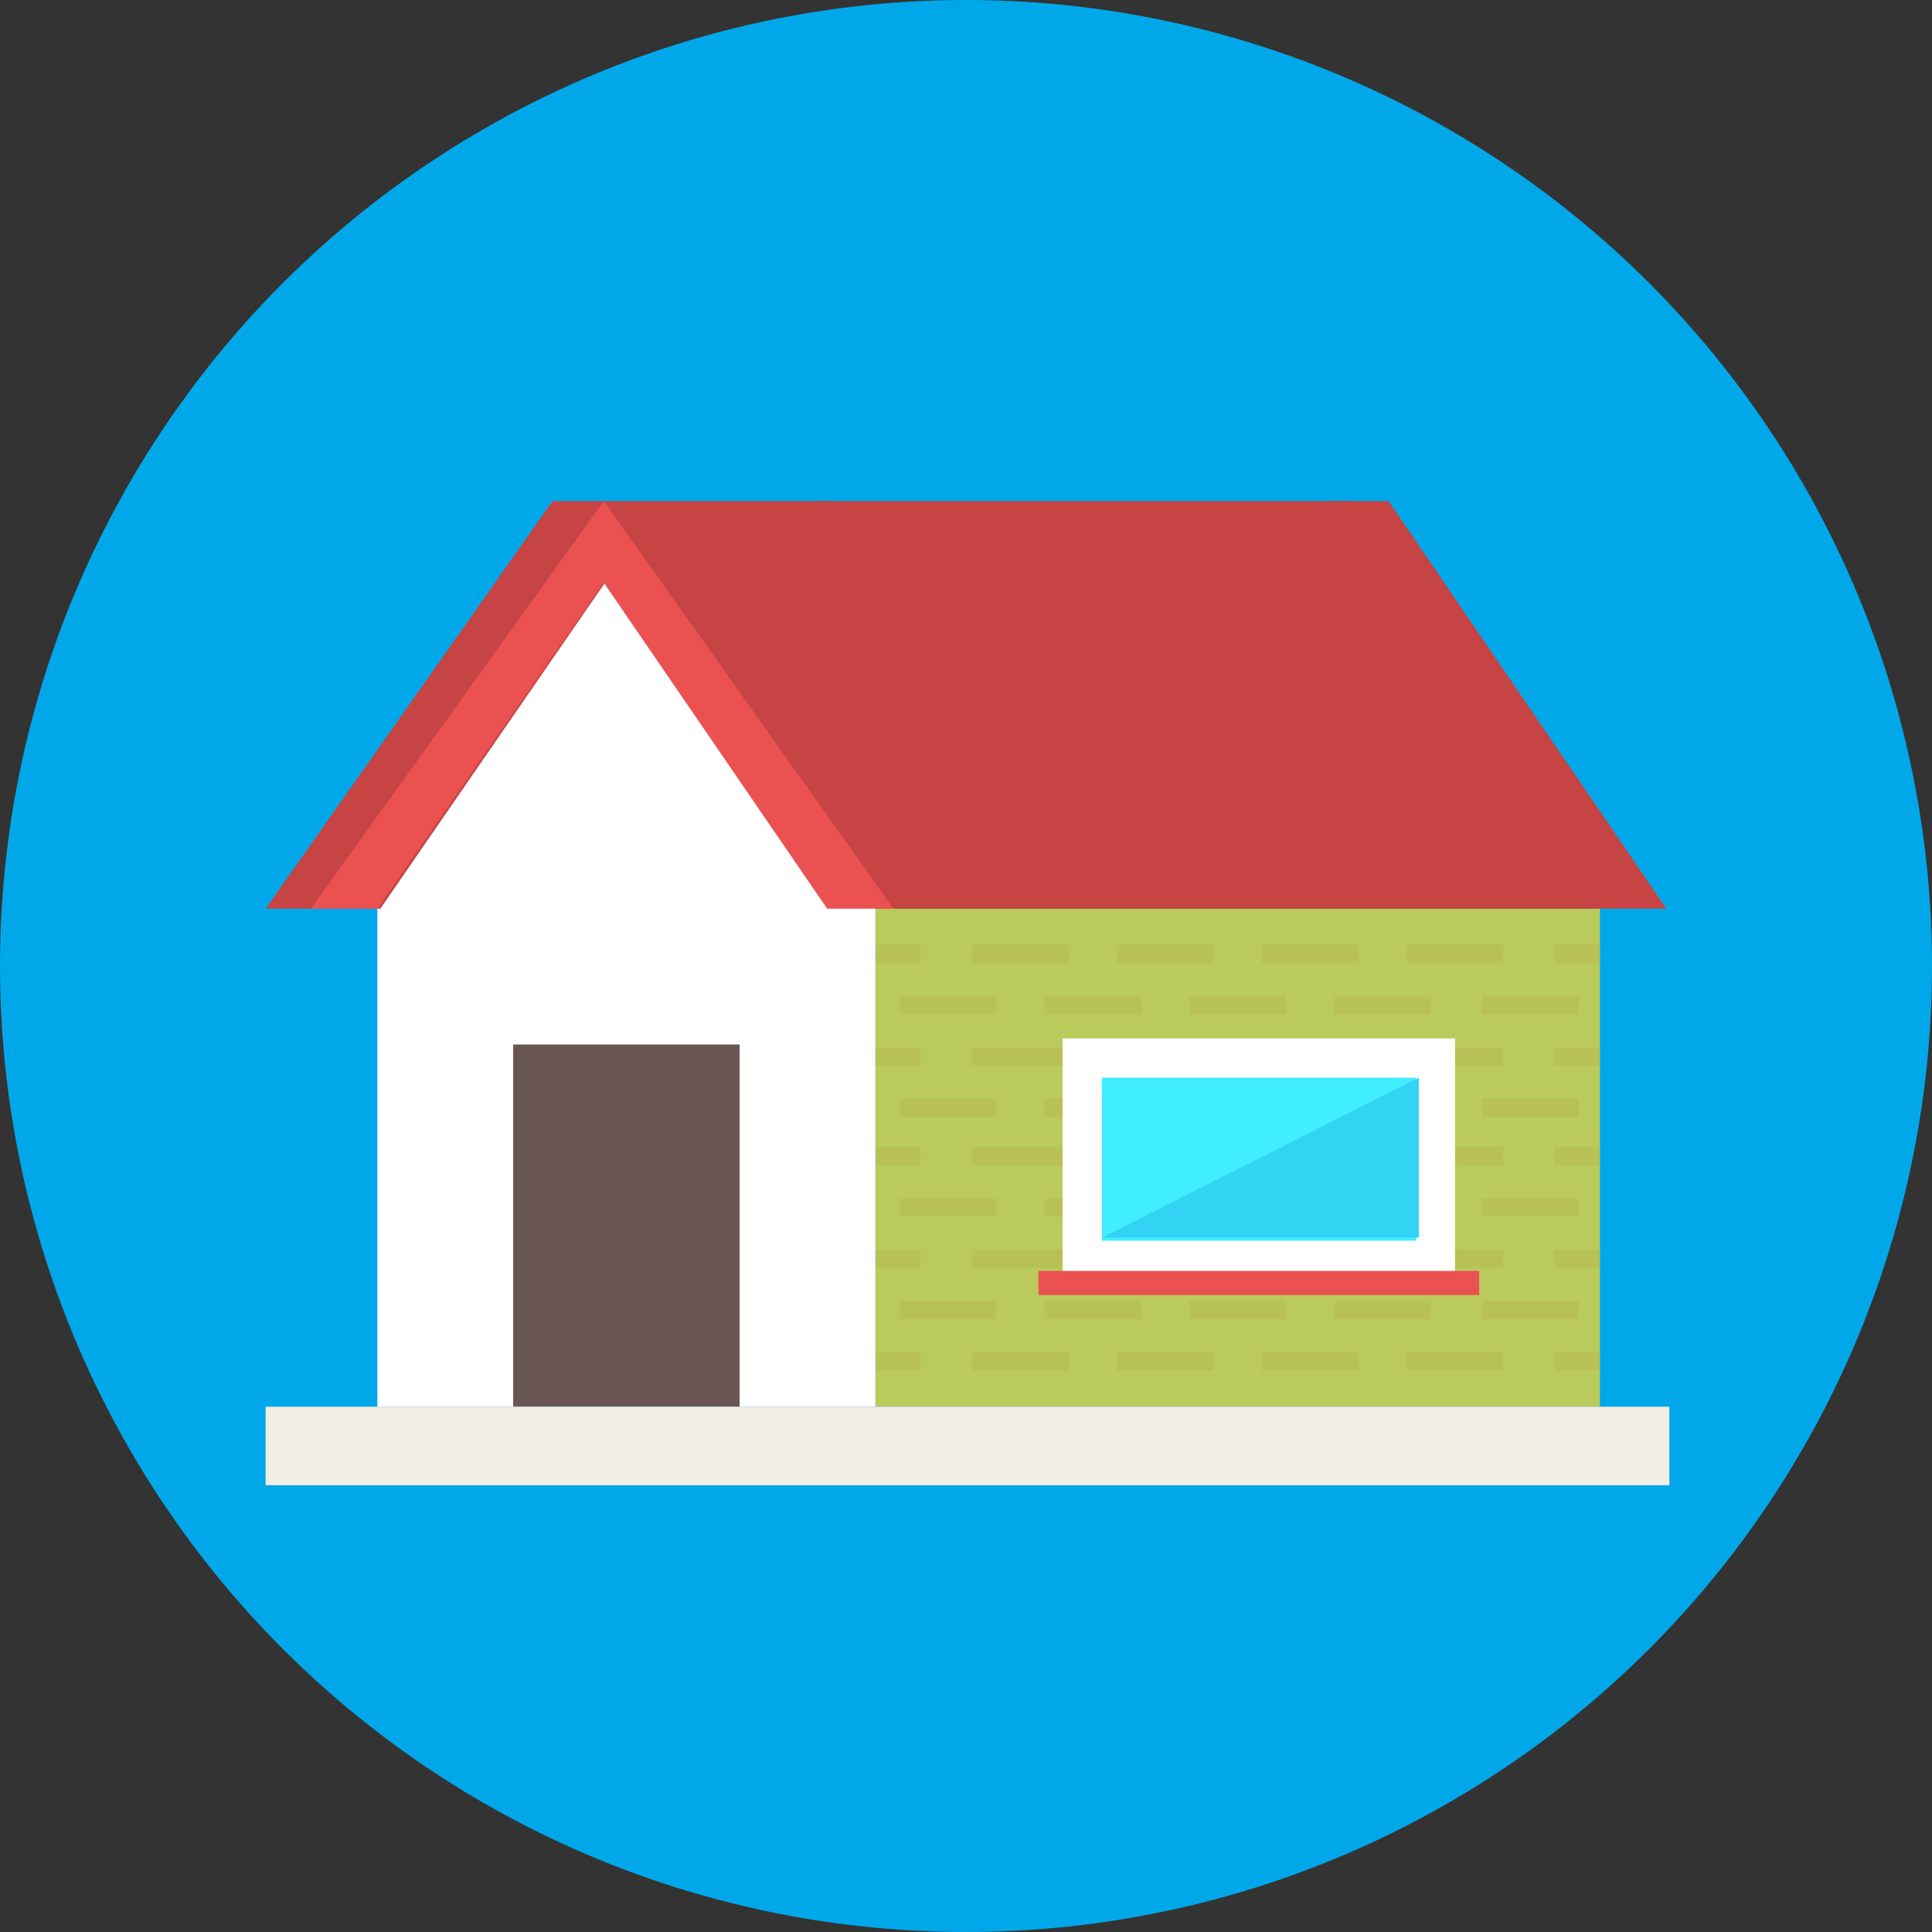
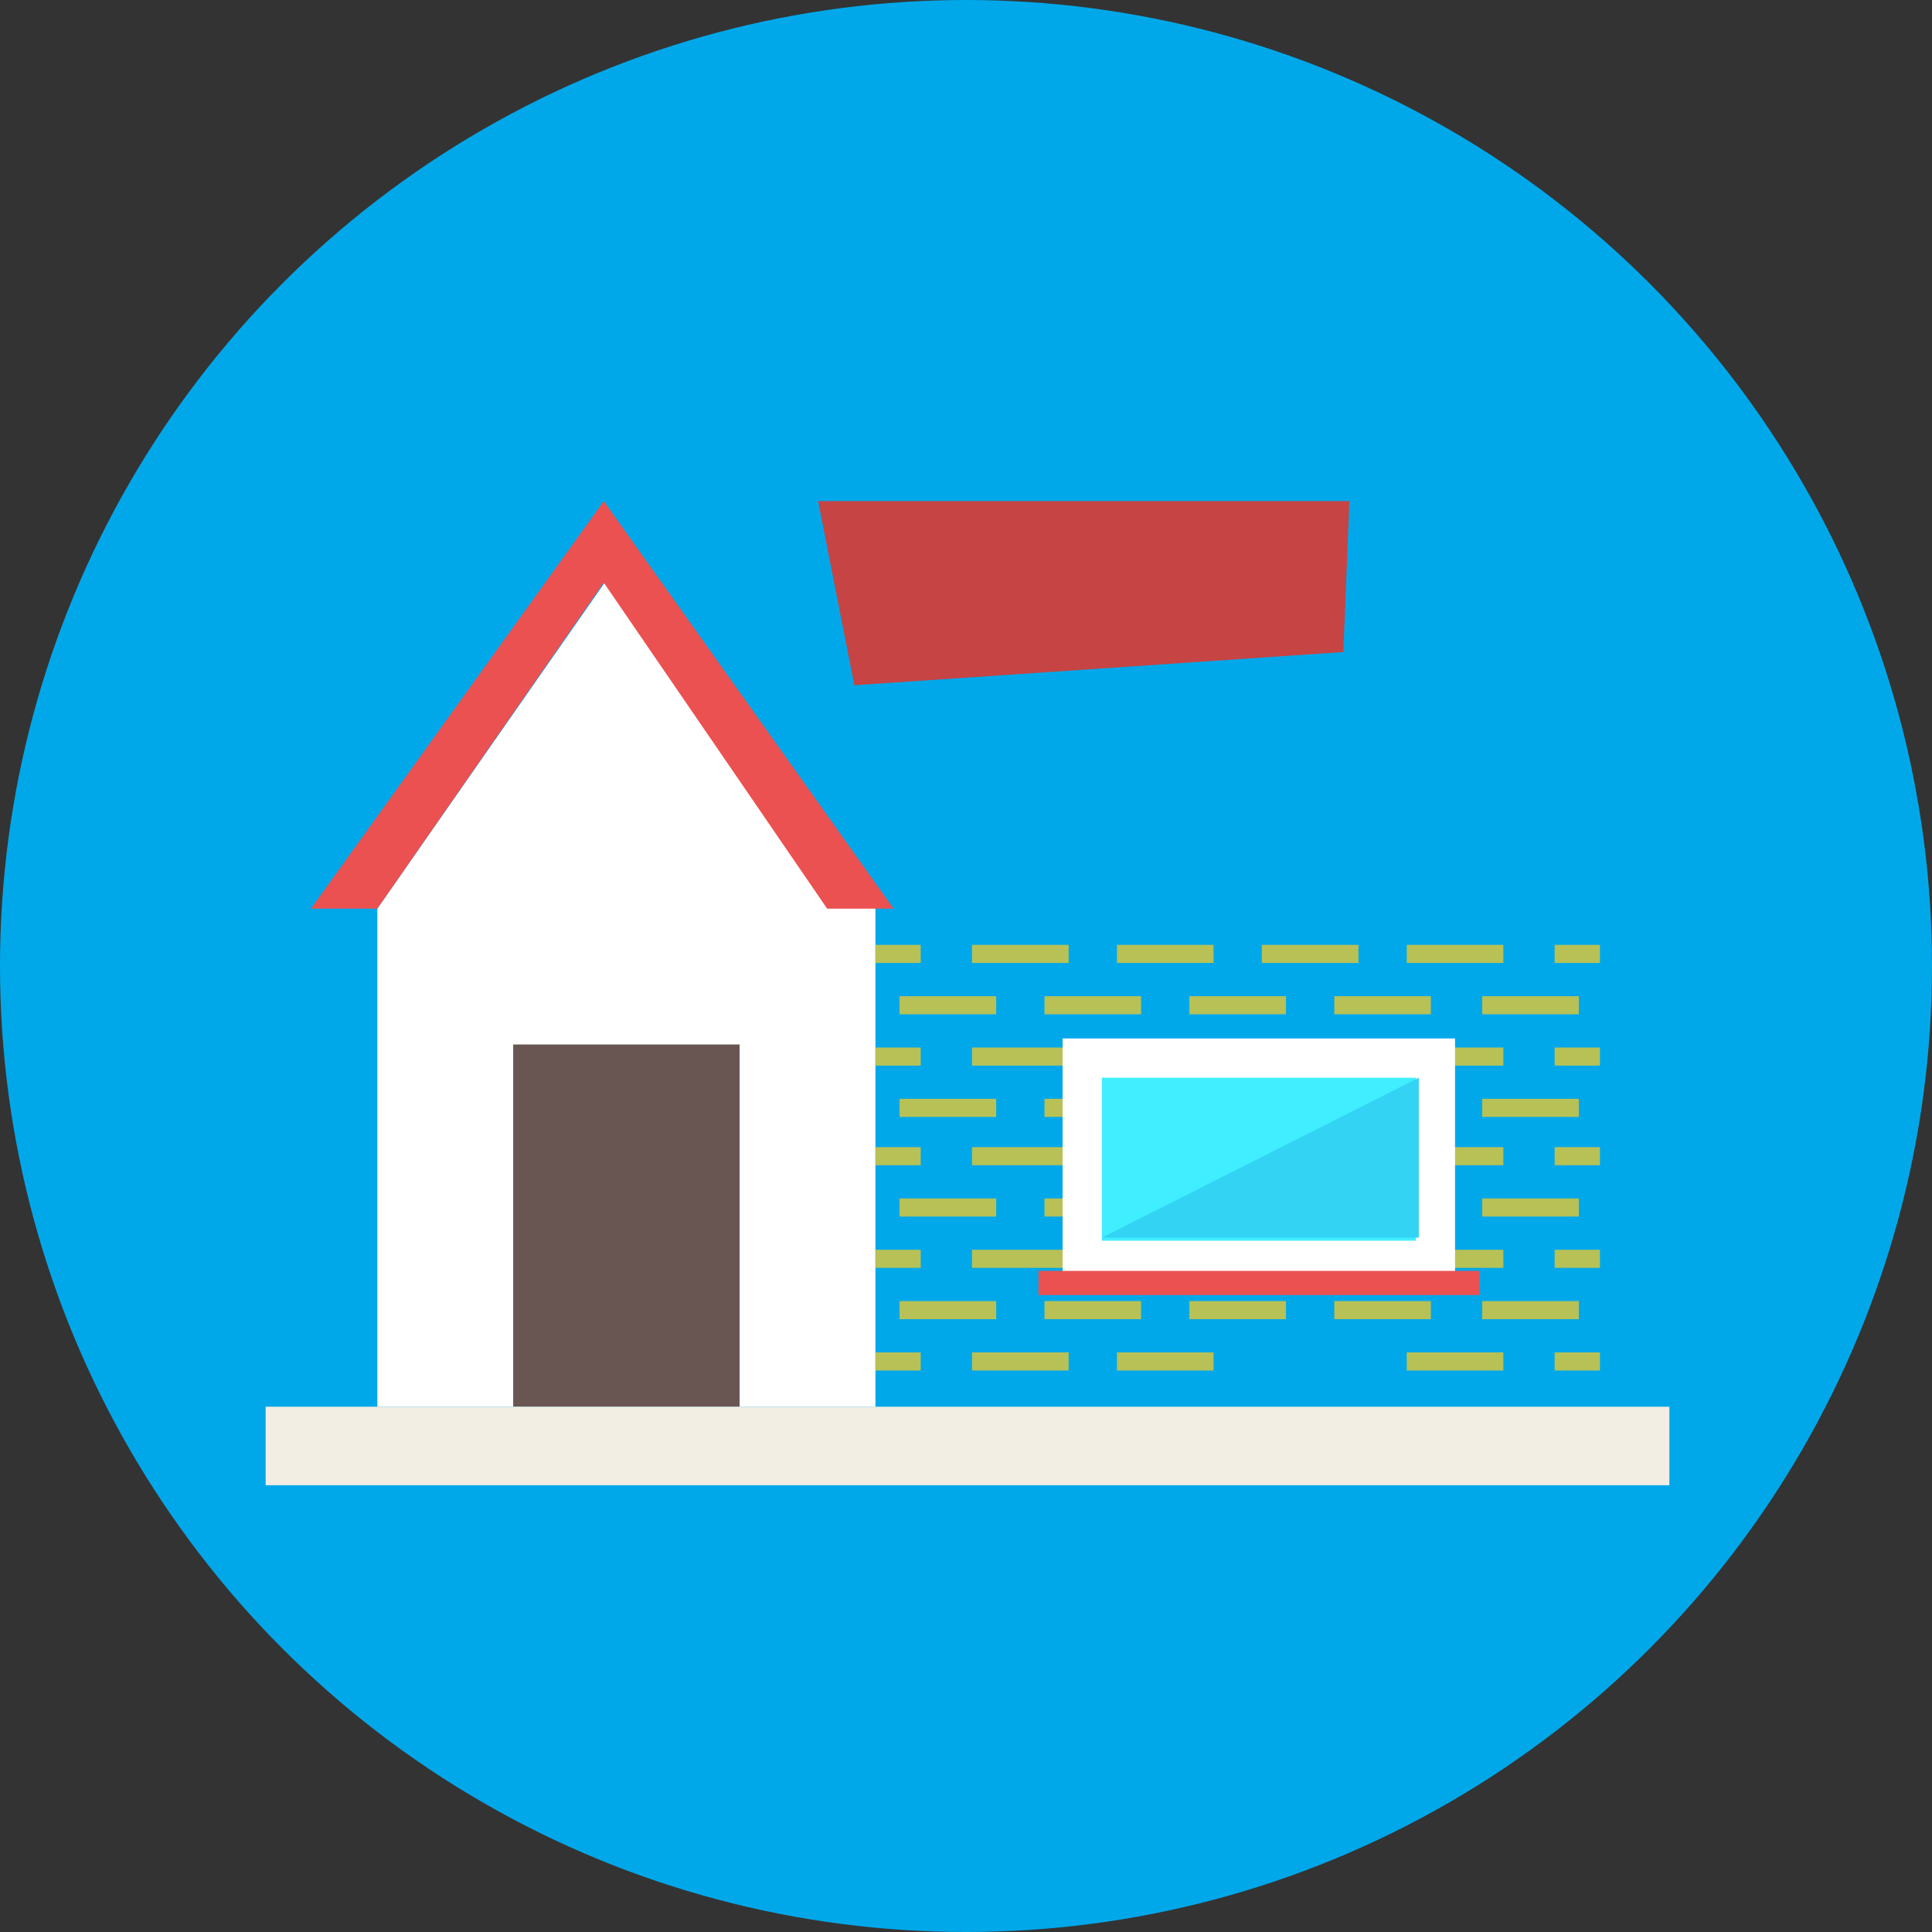
<svg xmlns="http://www.w3.org/2000/svg" version="1.1" id="Layer_1" x="0px" y="0px" viewBox="0 0 64 64" style="enable-background:new 0 0 64 64;" xml:space="preserve">
  <rect x="0" y="0" width="64" height="64" fill="#333333" stroke="none" />
  <style type="text/css">
	.st0{fill:#00A8EA;}
	.st1{fill:#BACA5B;}
	.st2{fill:#FFFFFF;}
	.st3{fill:#695652;}
	.st4{fill:#C64444;}
	.st5{fill:#EB5151;}
	.st6{fill:#F3EEE4;}
	.st7{fill:#B7C156;}
	.st8{fill:#40EEFF;}
	.st9{fill:#33D3F4;}
</style>
  <g>
    <circle class="st0" cx="32" cy="32" r="32" />
    <g>
      <g>
        <g>
-           <rect x="29" y="30.1" class="st1" width="24" height="16.5" />
-         </g>
+           </g>
      </g>
      <g>
        <polygon class="st2" points="29,30.1 20.8,18.2 12.5,30.1 12.5,46.6 29,46.6    " />
      </g>
      <g>
        <rect x="17" y="34.6" class="st3" width="7.5" height="12" />
      </g>
-       <path class="st4" d="M55.2,30.1L46,16.6h-2.1c-0.3,1.8-1.2,3.3-2.4,4.5H30.1c-1.3-1.2-2.1-2.7-2.4-4.5h-9.4L8.8,30.1h3.8l0,0    l8.2-11.9L29,30.1l0,0H55.2z" />
      <polygon class="st5" points="29.6,30.1 20,16.6 10.3,30.1 12.5,30.1 20,19.3 27.4,30.1   " />
      <g>
        <rect x="8.8" y="46.6" class="st6" width="46.5" height="2.6" />
      </g>
      <g>
        <g>
          <rect x="29" y="31.3" class="st7" width="1.5" height="0.6" />
          <rect x="32.2" y="31.3" class="st7" width="3.2" height="0.6" />
          <rect x="37" y="31.3" class="st7" width="3.2" height="0.6" />
          <rect x="41.8" y="31.3" class="st7" width="3.2" height="0.6" />
          <rect x="46.6" y="31.3" class="st7" width="3.2" height="0.6" />
          <rect x="51.5" y="31.3" class="st7" width="1.5" height="0.6" />
        </g>
        <g>
          <rect x="29.8" y="33" class="st7" width="3.2" height="0.6" />
          <rect x="34.6" y="33" class="st7" width="3.2" height="0.6" />
          <rect x="39.4" y="33" class="st7" width="3.2" height="0.6" />
          <rect x="44.2" y="33" class="st7" width="3.2" height="0.6" />
          <rect x="49.1" y="33" class="st7" width="3.2" height="0.6" />
        </g>
        <g>
          <rect x="29" y="34.7" class="st7" width="1.5" height="0.6" />
          <rect x="32.2" y="34.7" class="st7" width="3.2" height="0.6" />
          <rect x="37" y="34.7" class="st7" width="3.2" height="0.6" />
          <rect x="41.8" y="34.7" class="st7" width="3.2" height="0.6" />
          <rect x="46.6" y="34.7" class="st7" width="3.2" height="0.6" />
          <rect x="51.5" y="34.7" class="st7" width="1.5" height="0.6" />
        </g>
        <g>
          <rect x="29.8" y="36.4" class="st7" width="3.2" height="0.6" />
          <rect x="34.6" y="36.4" class="st7" width="3.2" height="0.6" />
          <rect x="39.4" y="36.4" class="st7" width="3.2" height="0.6" />
          <rect x="44.2" y="36.4" class="st7" width="3.2" height="0.6" />
          <rect x="49.1" y="36.4" class="st7" width="3.2" height="0.6" />
        </g>
        <g>
          <rect x="29" y="38" class="st7" width="1.5" height="0.6" />
          <rect x="32.2" y="38" class="st7" width="3.2" height="0.6" />
          <rect x="37" y="38" class="st7" width="3.2" height="0.6" />
          <rect x="41.8" y="38" class="st7" width="3.2" height="0.6" />
          <rect x="46.6" y="38" class="st7" width="3.2" height="0.6" />
          <rect x="51.5" y="38" class="st7" width="1.5" height="0.6" />
        </g>
        <g>
          <rect x="29.8" y="39.7" class="st7" width="3.2" height="0.6" />
          <rect x="34.6" y="39.7" class="st7" width="3.2" height="0.6" />
-           <rect x="39.4" y="39.7" class="st7" width="3.2" height="0.6" />
          <rect x="44.2" y="39.7" class="st7" width="3.2" height="0.6" />
          <rect x="49.1" y="39.7" class="st7" width="3.2" height="0.6" />
        </g>
        <g>
          <rect x="29" y="41.4" class="st7" width="1.5" height="0.6" />
          <rect x="32.2" y="41.4" class="st7" width="3.2" height="0.6" />
          <rect x="37" y="41.4" class="st7" width="3.2" height="0.6" />
          <rect x="41.8" y="41.4" class="st7" width="3.2" height="0.6" />
          <rect x="46.6" y="41.4" class="st7" width="3.2" height="0.6" />
          <rect x="51.5" y="41.4" class="st7" width="1.5" height="0.6" />
        </g>
        <g>
          <rect x="29.8" y="43.1" class="st7" width="3.2" height="0.6" />
          <rect x="34.6" y="43.1" class="st7" width="3.2" height="0.6" />
          <rect x="39.4" y="43.1" class="st7" width="3.2" height="0.6" />
          <rect x="44.2" y="43.1" class="st7" width="3.2" height="0.6" />
          <rect x="49.1" y="43.1" class="st7" width="3.2" height="0.6" />
        </g>
        <g>
          <rect x="29" y="44.8" class="st7" width="1.5" height="0.6" />
          <rect x="32.2" y="44.8" class="st7" width="3.2" height="0.6" />
          <rect x="37" y="44.8" class="st7" width="3.2" height="0.6" />
-           <rect x="41.8" y="44.8" class="st7" width="3.2" height="0.6" />
          <rect x="46.6" y="44.8" class="st7" width="3.2" height="0.6" />
          <rect x="51.5" y="44.8" class="st7" width="1.5" height="0.6" />
        </g>
      </g>
      <g>
        <rect x="35.2" y="34.4" class="st2" width="13" height="8" />
        <rect x="36.5" y="35.7" class="st8" width="10.4" height="5.4" />
        <polygon class="st9" points="36.5,41 47,35.7 47,41    " />
      </g>
      <rect x="34.4" y="42.1" class="st5" width="14.6" height="0.8" />
    </g>
  </g>
  <polygon class="st4" points="27.1,16.6 44.7,16.6 44.5,21.6 28.3,22.7 " />
</svg>